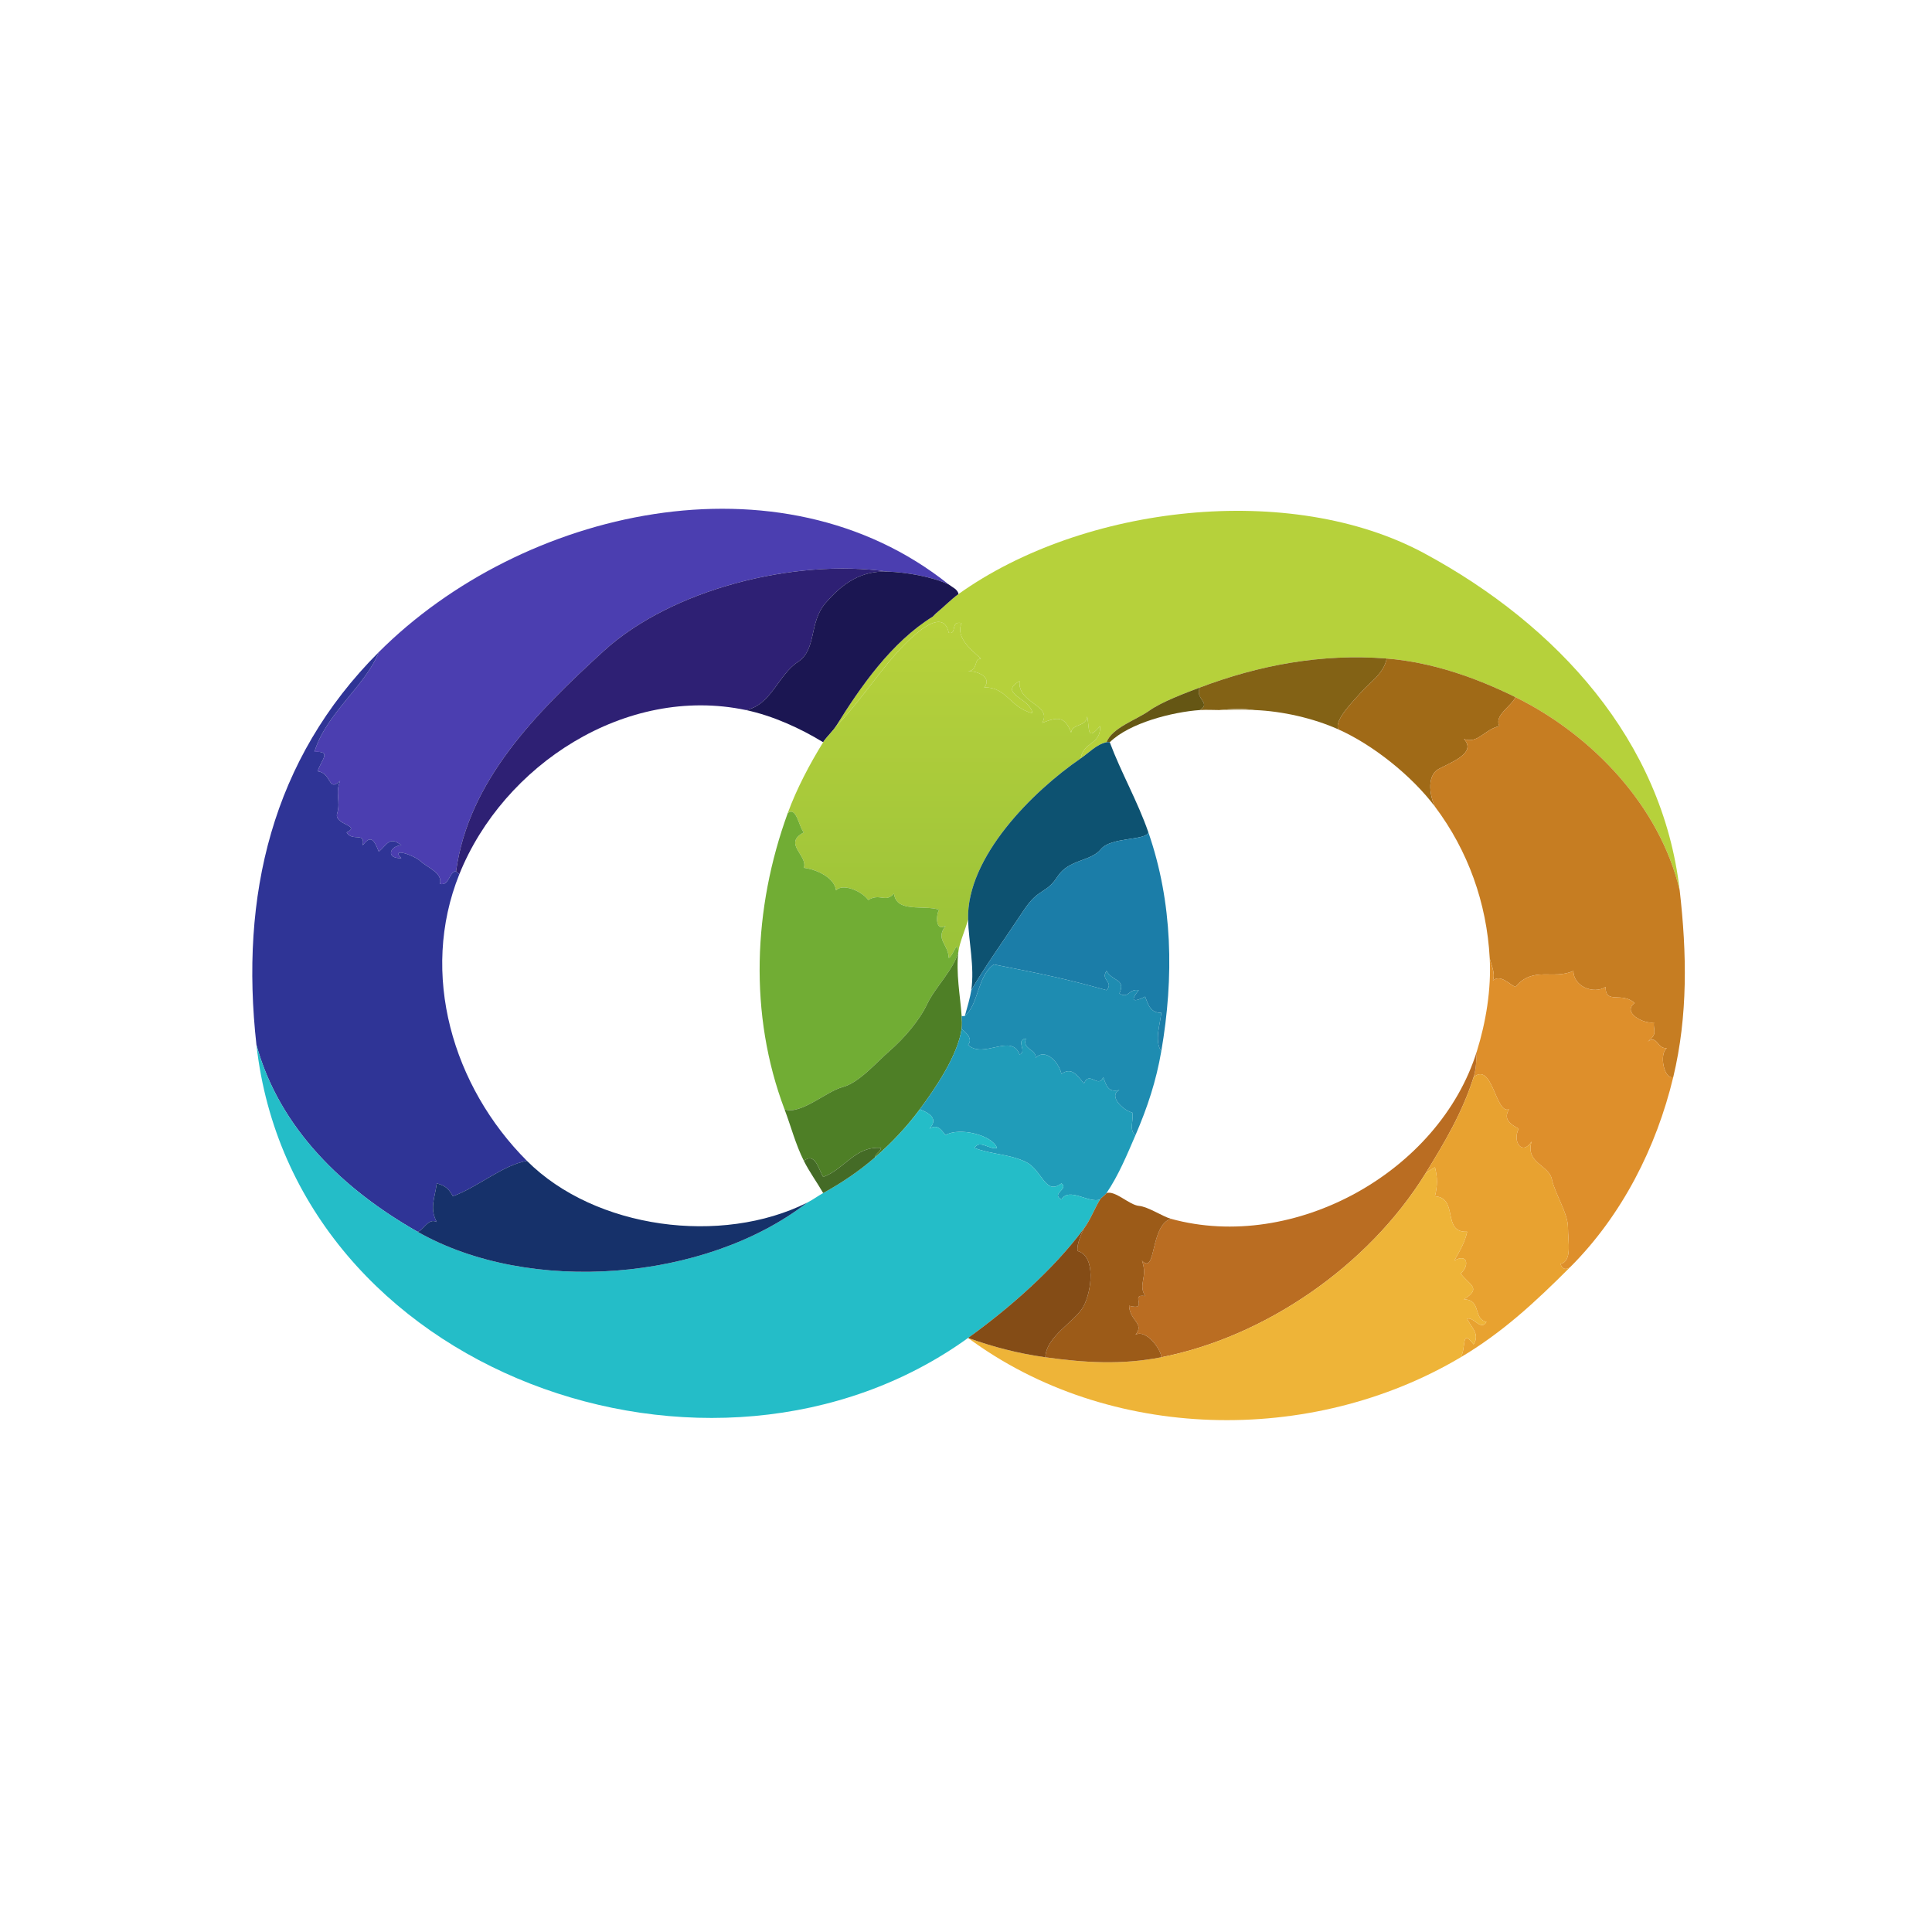
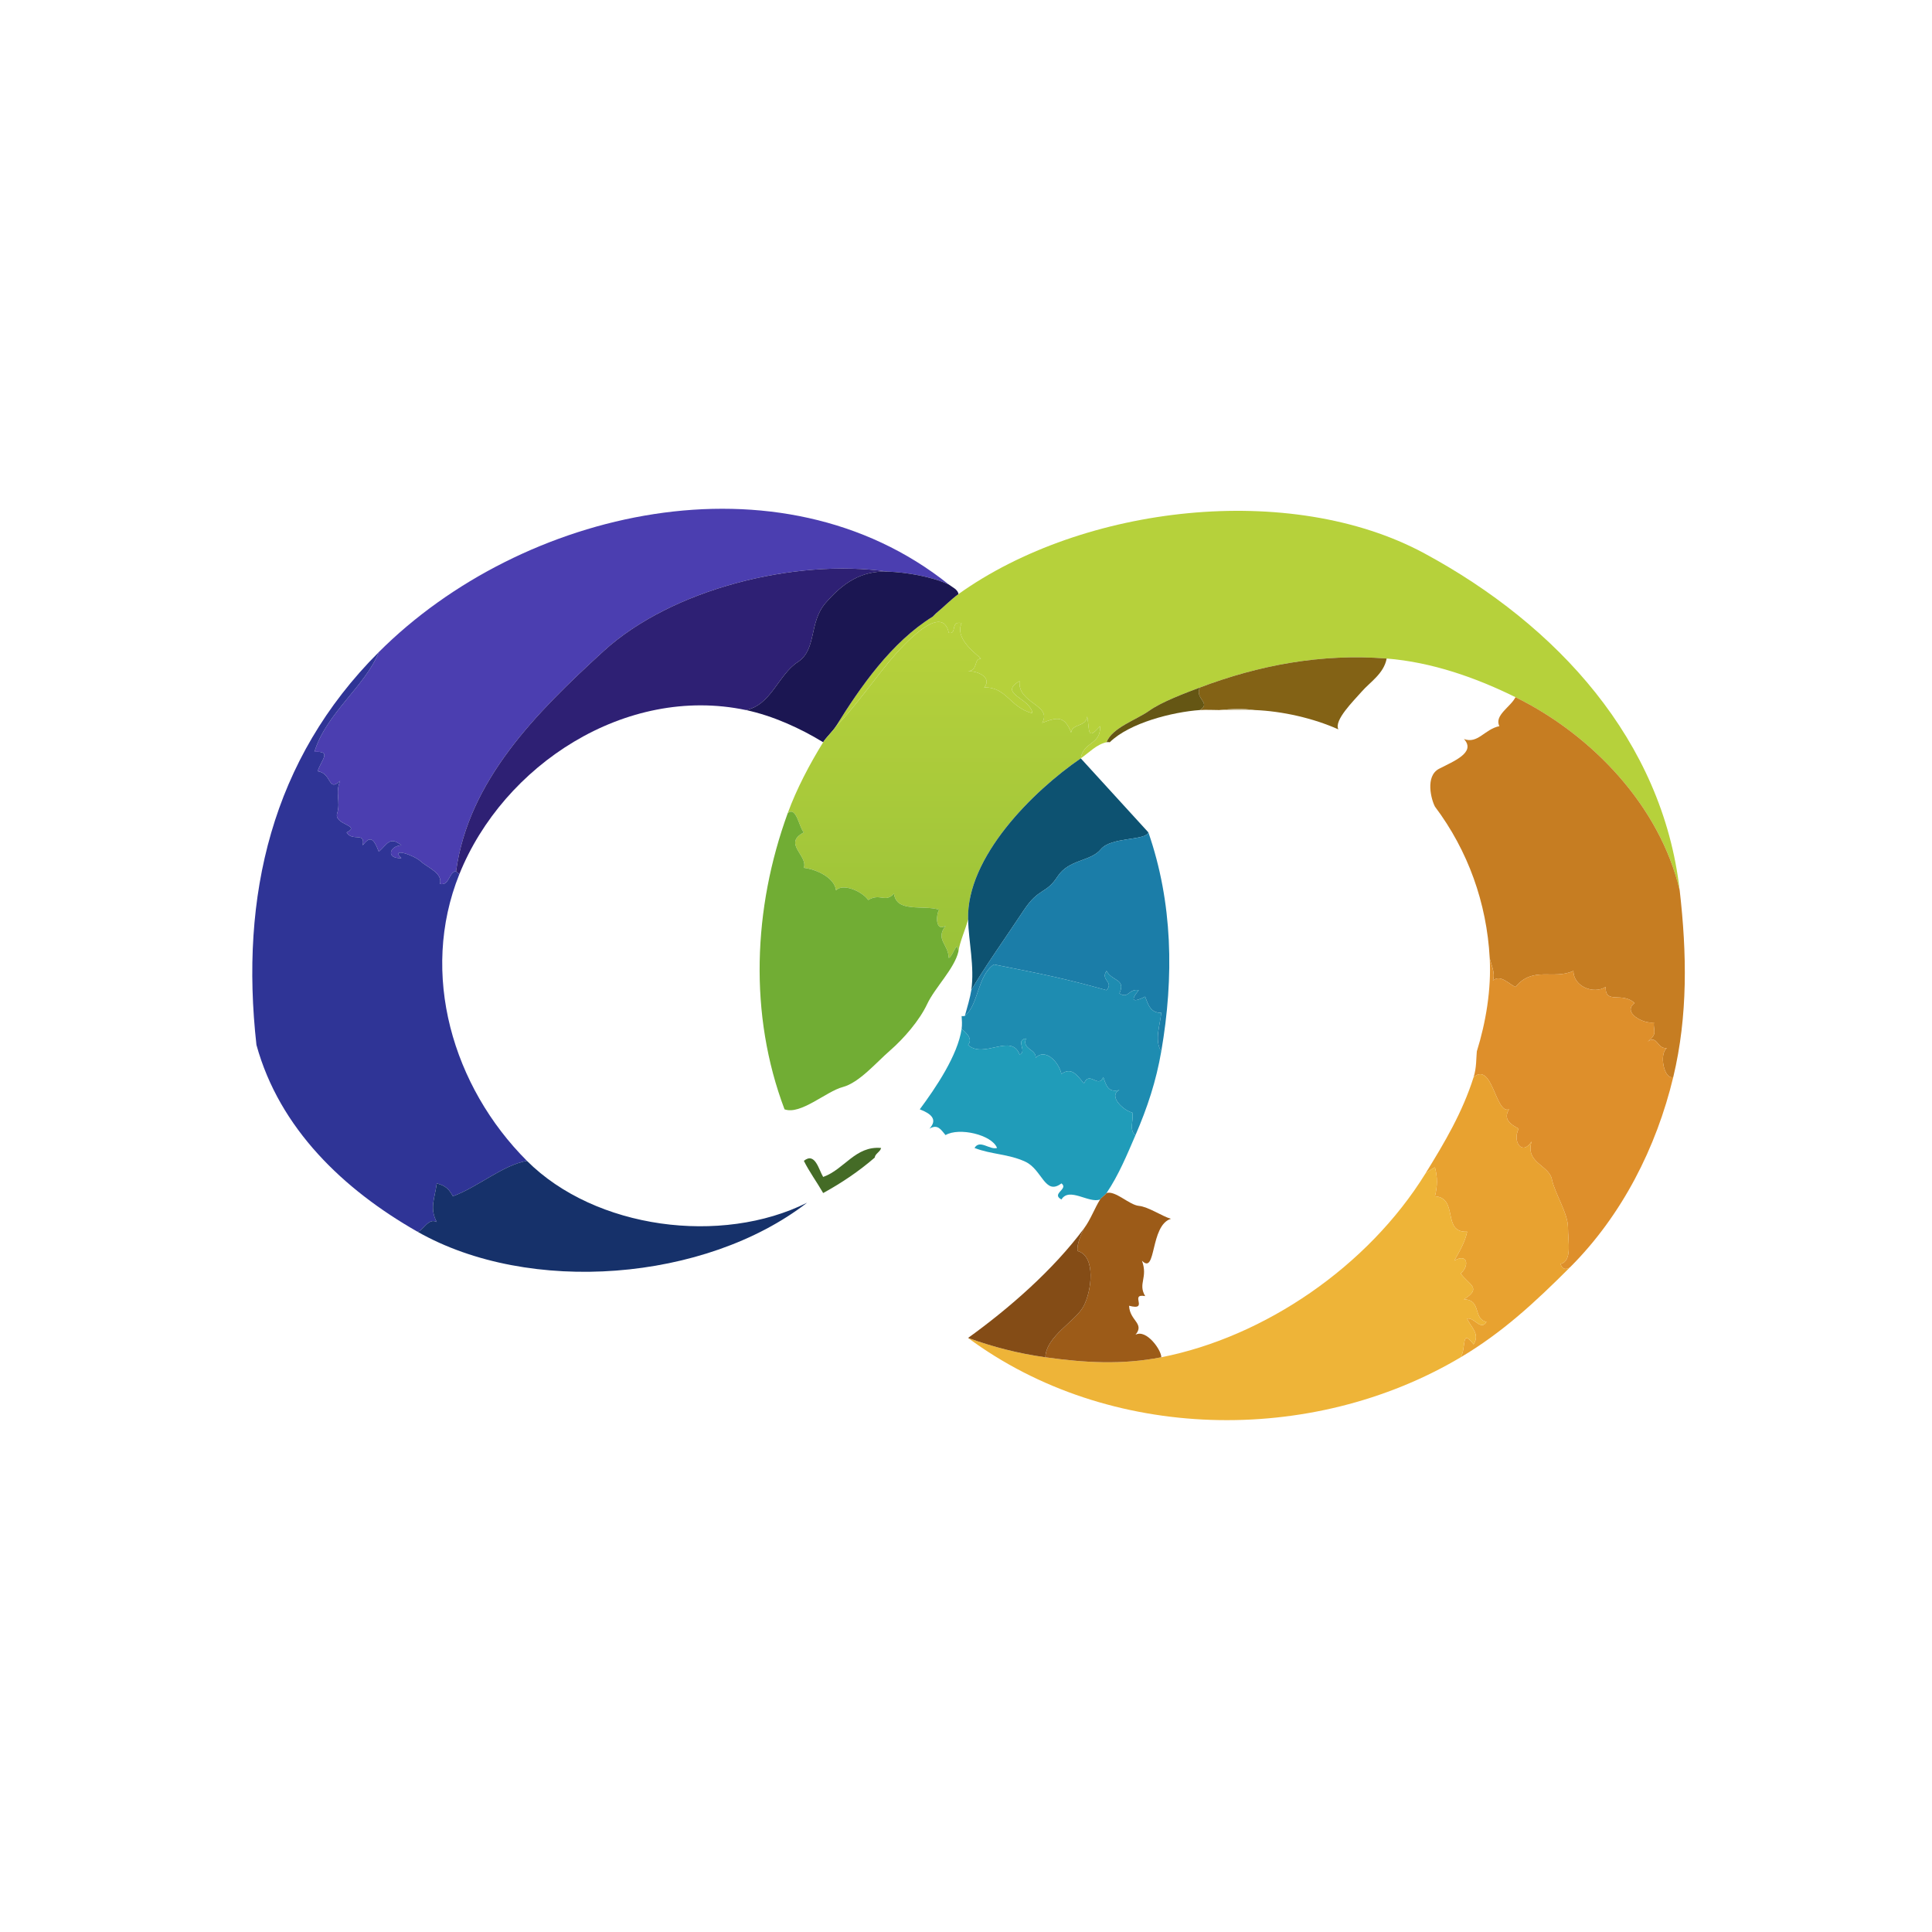
<svg xmlns="http://www.w3.org/2000/svg" width="600" height="600" fill="none">
  <path fill="#4B3EB0" d="M117.643 202.512c-4.13 10.53-16.37 18.98-20 31 5.47-.34 2.23 2.28 1 6 4.52.65 3.12 6.6 7 3-1.62 3.63.19 6.47-.93 10.07-1.11 3.61 7.56 3.69 2.93 5.93 1.8 3 5.85-.32 5 4 2.2-2.81 3.28-2.51 5 2 2.68-2.34 3.35-4.93 7-2-3.65.19-4.92 4.15 0 4-3.49-3.44 3.82-1 6.01.99s6.88 3.62 5.99 7.01c3.02.61 2.57-3.5 5-4 3.9-28.03 24.59-48.92 45.75-68.25 21.15-19.34 59.44-28.87 88.25-24.75 5.98.23 13.68 1.54 19 4-52.44-41.92-132.62-23.38-177 21" />
  <path fill="#B6D13B" d="M297.643 184.512c-2.28 1.63-4.72 4.15-7 6-.25.25-.68.8-1 1-12.77 7.9-22.48 21.85-30 34 4.41-4.16 11.57-14.03 16.25-19.75 4.68-5.73 16.77-18.76 18.75-9.25 2.71.61.34-3.83 4-3-2.07 4.47 3.38 8.67 6 11-2.44.31-.66 3.38-4 4 2.66-.33 7.67 1.84 5 5 6.91-.27 7.98 6.24 15 8-.6-4.77-10.82-6.03-4-10-.71 6.99 10.28 7.35 7 13 4.73-1.86 7.01-2.23 9 3 .36-2.88 4.59-1.66 5-5 .81 4.2-.15 7.74 4 3 .26 5.9-5.26 4.78-6 10 2.67-1.83 4.85-4.31 8-5 1.7-4.51 9.36-7 13.23-9.77s11.2-5.5 15.77-7.23c18.17-6.88 37.64-10.62 58-9 14.07 1.12 27.76 5.95 40 12 23.85 11.79 44.81 33.8 51 60-5.33-46.44-37.88-82.31-79.32-104.68-41.45-22.36-105.82-15.08-144.68 12.68" />
  <path fill="#2E2074" d="M141.643 270.512c-.04.31.98.8 1 1 13.65-33.95 51.7-58.86 89-51 7.86-1.54 10.1-11.01 16.1-14.9s3.37-12.24 8.65-18.35c5.29-6.1 10.96-10.07 19.25-9.75-28.81-4.12-67.1 5.41-88.25 24.75-21.16 19.33-41.85 40.22-45.75 68.25" />
  <path fill="#1B1652" d="M231.643 220.512c8.33 1.76 16.92 5.66 24 10 1.01-1.63 3.02-3.42 4-5 7.52-12.15 17.23-26.1 30-34 .27-.21.72-.77 1-1 2.28-1.85 4.72-4.37 7-6-.08-1.42-2.08-2.26-3-3-5.32-2.46-13.02-3.77-19-4-8.29-.32-13.96 3.65-19.25 9.75-5.28 6.11-2.65 14.46-8.65 18.35s-8.24 13.36-16.1 14.9" />
  <path fill="#515450" d="M290.643 190.512c-.25.25-.68.8-1 1 .27-.21.72-.77 1-1" />
  <path fill="url(#a)" d="M259.643 225.512c-.98 1.58-2.99 3.37-4 5-4.21 6.8-8.28 14.54-11 22 2.73-2.22 3.48 4.46 5 6-6.66 3.45 1.32 7.16 0 11 3.97.5 9.49 3.02 10 7 2.04-2.31 8.06.24 10 3 3.73-2.3 5.22 1.04 8-2 .69 6.07 9.19 3.43 14 5-1.03 1.77-1.11 6.98 2 5-3.24 4.35.85 5.57 1 10 1.37-.5 2.62-6.09 3-2 .35-2.88 2.34-7.22 3-10-.49-19.36 20.1-39.78 35-50 .74-5.22 6.26-4.1 6-10-4.15 4.74-3.19 1.2-4-3-.41 3.34-4.64 2.12-5 5-1.99-5.23-4.27-4.86-9-3 3.28-5.65-7.71-6.01-7-13-6.82 3.97 3.4 5.23 4 10-7.02-1.76-8.09-8.27-15-8 2.67-3.16-2.34-5.33-5-5 3.34-.62 1.56-3.69 4-4-2.62-2.33-8.07-6.53-6-11-3.66-.83-1.29 3.61-4 3-1.98-9.51-14.07 3.52-18.75 9.25-4.68 5.72-11.84 15.59-16.25 19.75" />
  <path fill="#2F3496" d="M79.643 324.512c7.15 25.99 27.07 44.95 50 58 1.72-.14 3.37-4.48 6-3-2.31-4.35-.63-7.24 0-12 2.72.7 3.83 1.8 5 4 7.87-2.92 15.5-9.68 23-11-23-23-33.45-58.02-21-89-.02-.2-1.04-.69-1-1-2.43.5-1.98 4.61-5 4 .89-3.39-3.8-5.02-5.99-7.01s-9.5-4.43-6.01-.99c-4.92.15-3.65-3.81 0-4-3.65-2.93-4.32-.34-7 2-1.72-4.51-2.8-4.81-5-2 .85-4.32-3.2-1-5-4 4.63-2.24-4.04-2.32-2.93-5.93 1.12-3.6-.69-6.44.93-10.07-3.88 3.6-2.48-2.35-7-3 1.23-3.72 4.47-6.34-1-6 3.63-12.02 15.87-20.47 20-31-33.3 33.3-43.17 75.74-38 122" />
  <path fill="#836215" d="M372.643 213.512c-1.72 3.53 3.63 4.74 0 7 1.98-.14 4.02 0 6 0 3.55-.34 7.46-.51 11 0 8.61.33 18.26 2.54 26 6-1.44-2.81 4.71-8.83 7.26-11.74 2.54-2.92 6.87-5.56 7.74-10.26-20.36-1.62-39.83 2.12-58 9" />
-   <path fill="#A06A17" d="M415.643 226.512c10.7 4.78 22.75 14.35 30 24-1.17-2.17-3.1-9.46 1.25-11.75 4.36-2.28 11.63-5.03 7.75-9.25 4.34 1.59 6.39-3.04 11-4-1.7-3.36 3.61-6.04 5-9-12.24-6.05-25.93-10.88-40-12-.87 4.7-5.2 7.34-7.74 10.26-2.55 2.91-8.7 8.93-7.26 11.74" />
  <path fill="#655614" d="M343.643 230.512c.48-.1 1 0 1 0 6.17-6.04 19.49-9.39 28-10 3.63-2.26-1.72-3.47 0-7-4.57 1.73-11.9 4.46-15.77 7.23s-11.53 5.26-13.23 9.77" />
  <path fill="#C67D22" d="M445.643 250.512c10.27 13.67 16.07 29.92 17 47 .28 1.73 1.85 4.59 1 7 2.34-2.05 5.05 1.16 7 2 5.44-6.62 11.82-2.11 18-5-.02 4.81 6.2 7.37 10 5-.09 5.56 5.04 1.34 9 5-3.98 2.93 2.81 6.6 6 6-.3 2.63 1.37 3.5-2 6 3.17-2.24 2.85 2.24 6 2-2.46 1.78-.86 9.86 2 9 4.57-19.05 4.24-38.44 2-58-6.19-26.2-27.15-48.21-51-60-1.39 2.96-6.7 5.64-5 9-4.61.96-6.66 5.59-11 4 3.88 4.22-3.39 6.97-7.75 9.25-4.35 2.29-2.42 9.58-1.25 11.75" />
  <path fill="#B3A173" d="M378.643 220.512c3.66 0 7.35-.14 11 0-3.54-.51-7.45-.34-11 0" />
-   <path fill="#0D5271" d="M335.643 235.512c-14.9 10.22-35.49 30.64-35 50 .18 6.97 2.05 14.67 1 22 3.27-5.89 11.51-17.57 16.25-24.75 4.73-7.19 6.92-4.97 10.5-10.5 3.58-5.52 10.27-4.62 13.48-8.52s13.9-2.6 14.77-5.23c-3.36-9.7-8.45-18.51-12-28 0 0-.52-.1-1 0-3.15.69-5.33 3.17-8 5" />
+   <path fill="#0D5271" d="M335.643 235.512c-14.9 10.22-35.49 30.64-35 50 .18 6.97 2.05 14.67 1 22 3.27-5.89 11.51-17.57 16.25-24.75 4.73-7.19 6.92-4.97 10.5-10.5 3.58-5.52 10.27-4.62 13.48-8.52s13.9-2.6 14.77-5.23" />
  <path fill="#71AD34" d="M244.643 252.512c-10.79 29.6-12.11 62.63-1 92 5 1.82 12.96-5.58 18.08-6.92 5.11-1.35 10.4-7.62 14.67-11.33s9.16-9.34 11.55-14.45c2.4-5.11 8.45-10.96 9.7-16.3-.38-4.09-1.63 1.5-3 2-.15-4.43-4.24-5.65-1-10-3.11 1.98-3.03-3.23-2-5-4.81-1.57-13.31 1.07-14-5-2.78 3.04-4.27-.3-8 2-1.94-2.76-7.96-5.31-10-3-.51-3.98-6.03-6.5-10-7 1.32-3.84-6.66-7.55 0-11-1.52-1.54-2.27-8.22-5-6" />
  <path fill="#1B7DA8" d="M301.643 307.512c-.28 1.95-1.34 5.71-2 8 4.33-3.63 3.84-12.38 9-16 14.53 2.89 21.99 4.33 35 8 2.38-2.69-2-3.03 0-6 1.67 3.28 6.12 2.41 4 7 2.89 1.82 2.88-1.58 6-1-2.95 3.58-1.46 3.76 2 2 .91 2.47 1.7 5.15 5 5-.31 3.67-2.24 8.52 0 12 4-23.18 3.55-46.21-4-68-.87 2.63-11.56 1.33-14.77 5.23s-9.9 3-13.48 8.52c-3.58 5.53-5.77 3.31-10.5 10.5-4.74 7.18-12.98 18.86-16.25 24.75" />
-   <path fill="#4E7F26" d="M243.643 344.512c2.01 5.31 3.4 10.81 6 16 3.52-2.85 4.65 2.84 6 5 6.61-2.36 10-9.72 18-9-.3 1.25-1.83 1.71-2 3 5.25-4.53 9.93-9.52 14-15 4.93-6.63 11.8-16.77 13-25 .18-1.22.09-2.77 0-4-.45-6.41-1.82-13.25-1-20-1.25 5.34-7.3 11.19-9.7 16.3-2.39 5.11-7.28 10.74-11.55 14.45s-9.56 9.98-14.67 11.33c-5.12 1.34-13.08 8.74-18.08 6.92" />
  <path fill="#DE8F2B" d="M458.643 326.512c-.22 2.14-.06 5.02-1 8 5.91-4.89 6.78 11.63 11 10-1.85 3.03.3 4.6 3 6-2.08 4.19 1.19 8.46 4 4-1.98 6.71 5.38 7.27 6.3 11.7s5.01 10.58 5.01 14.99c0 4.42 1.39 10.48-2.31 11.31.49 1.7 1.69 1.96 3 1 16.14-16.14 26.77-37.22 32-59-2.86.86-4.46-7.22-2-9-3.15.24-2.83-4.24-6-2 3.37-2.5 1.7-3.37 2-6-3.19.6-9.98-3.07-6-6-3.96-3.66-9.09.56-9-5-3.8 2.37-10.02-.19-10-5-6.18 2.89-12.56-1.62-18 5-1.95-.84-4.66-4.05-7-2 .85-2.41-.72-5.27-1-7 .53 9.78-1.2 20.03-4 29" />
  <path fill="#1E8CB1" d="M299.643 315.512s-.96.13-1 0c.09 1.23.18 2.78 0 4 .09.3 3.97 2.69 2 5 4.84 4.47 13.49-3.79 16 3 2.53-1.1-1.49-4.45 2-5-1.34 3.39 3.22 3.28 3 6 2.79-3.01 7.06.96 8 5 2.98-2.07 4.55-.07 7 3 1.64-4.17 4.43 1.7 6-2 .89 2.55 1.51 4.95 5 4-3.66 1.84 1.34 6.45 4 7 .52 2.2-1.14 5.62 1 7 3.71-8.59 6.41-16.78 8-26-2.24-3.48-.31-8.33 0-12-3.3.15-4.09-2.53-5-5-3.46 1.76-4.95 1.58-2-2-3.12-.58-3.11 2.82-6 1 2.12-4.59-2.33-3.72-4-7-2 2.97 2.38 3.31 0 6-13.01-3.67-20.47-5.11-35-8-5.16 3.62-4.67 12.37-9 16" />
  <path fill="#209CB9" d="M285.643 344.512c3.49 1.34 5.67 3.13 3 6 2.58-1.48 3.52.24 5 2 4.23-2.49 14.43-.1 16 4-2.3.68-5.36-2.75-7 0 5.33 2.06 10.45 1.81 15.75 4.25 5.31 2.44 6.1 10.67 11.25 6.75 2.34 1.77-3.35 3.2 0 5 2.43-3.99 8.55 1.32 12 0 .41-.65 1.58-1.38 2-2 3.75-5.52 6.4-11.98 9-18-2.14-1.38-.48-4.8-1-7-2.66-.55-7.66-5.16-4-7-3.49.95-4.11-1.45-5-4-1.57 3.7-4.36-2.17-6 2-2.45-3.07-4.02-5.07-7-3-.94-4.04-5.21-8.01-8-5 .22-2.72-4.34-2.61-3-6-3.49.55.53 3.9-2 5-2.51-6.79-11.16 1.47-16-3 1.97-2.31-1.91-4.7-2-5-1.2 8.23-8.07 18.37-13 25" />
-   <path fill="#24BDC8" d="M300.643 415.512c12.87-9.28 26.45-21.16 36-34 2.04-2.74 3.29-6.27 5-9-3.45 1.32-9.57-3.99-12 0-3.35-1.8 2.34-3.23 0-5-5.15 3.92-5.94-4.31-11.25-6.75-5.3-2.44-10.42-2.19-15.75-4.25 1.64-2.75 4.7.68 7 0-1.57-4.1-11.77-6.49-16-4-1.48-1.76-2.42-3.48-5-2 2.67-2.87.49-4.66-3-6-4.07 5.48-8.75 10.47-14 15-5.01 4.32-10.19 7.8-16 11-1.7.94-3.25 2.13-5 3-31.55 24.42-86.23 28.8-121 9-22.93-13.05-42.85-32.01-50-58 11.41 102.13 141.82 148.13 221 91" />
-   <path fill="#BA6D22" d="M363.643 378.512c-6.56 2.03-4.49 17.63-9 13 1.95 5.33-1.34 7.09 1 11-5.11-.91 1.39 4.67-5 3 .19 4.7 4.93 5.47 2 9 3.4-1.85 8.11 4.87 8 7 32.13-6.31 64.2-28.25 82-57 6.04-9.76 11.55-19.08 15-30 .94-2.98.78-5.86 1-8-11.68 37.44-56.75 62.52-95 52" />
  <path fill="#E8A230" d="M457.643 334.512c-3.45 10.92-8.96 20.24-15 30 .89-.74 1.99-1.5 3-2 .83 3.23.78 5.73 0 9 7.48.55 2.02 11.39 10 11-.67 3.17-2.22 5.87-4 9 4.05-2.41 4.84 1.45 2 4 2.56 3.54 6.72 4.44 1 8 5.56.14 2.72 6.12 7 7-1.76 2.93-3.8-1.51-6-1 1 2.57 4.13 4.58 2 8-3.94-5.08-2.2.88-4 4 12.96-7.69 23.09-17.09 34-28-1.31.96-2.51.7-3-1 3.7-.83 2.31-6.89 2.31-11.31 0-4.41-4.09-10.56-5.01-14.99s-8.28-4.99-6.3-11.7c-2.81 4.46-6.08.19-4-4-2.7-1.4-4.85-2.97-3-6-4.22 1.63-5.09-14.89-11-10" />
  <path fill="#446B26" d="M249.643 360.512c1.73 3.46 4.06 6.62 6 10 5.81-3.2 10.99-6.68 16-11 .17-1.29 1.7-1.75 2-3-8-.72-11.39 6.64-18 9-1.35-2.16-2.48-7.85-6-5" />
  <path fill="#16316A" d="M129.643 382.512c34.77 19.8 89.45 15.42 121-9-26.52 13.26-65.76 8.24-87-13-7.5 1.32-15.13 8.08-23 11-1.17-2.2-2.28-3.3-5-4-.63 4.76-2.31 7.65 0 12-2.63-1.48-4.28 2.86-6 3" />
  <path fill="#EEB438" d="M442.643 364.512c-17.8 28.75-49.87 50.69-82 57-12.27 2.41-23.82 1.7-36 0-8.43-1.18-16.08-3.16-24-6 43.64 32.31 106.59 33.55 153 6 1.8-3.12.06-9.08 4-4 2.13-3.42-1-5.43-2-8 2.2-.51 4.24 3.93 6 1-4.28-.88-1.44-6.86-7-7 5.72-3.56 1.56-4.46-1-8 2.84-2.55 2.05-6.41-2-4 1.78-3.13 3.33-5.83 4-9-7.98.39-2.52-10.45-10-11 .78-3.27.83-5.77 0-9-1.01.5-2.11 1.26-3 2" />
  <path fill="#9C5B18" d="M341.643 372.512c-1.71 2.73-2.96 6.26-5 9-.43.84-2.35 4.7-2 7 5.8 1.55 4.39 12.54 1.81 17.25-2.59 4.71-11.56 9.17-11.81 15.75 12.18 1.7 23.73 2.41 36 0 .11-2.13-4.6-8.85-8-7 2.93-3.53-1.81-4.3-2-9 6.39 1.67-.11-3.91 5-3-2.34-3.91.95-5.67-1-11 4.51 4.63 2.44-10.97 9-13-2.64-.73-7.02-3.75-9.97-4.02-2.96-.28-7.32-4.85-10.03-3.98-.42.62-1.59 1.35-2 2" />
  <path fill="#844C16" d="M300.643 415.512c7.92 2.84 15.57 4.82 24 6 .25-6.58 9.22-11.04 11.81-15.75 2.58-4.71 3.99-15.7-1.81-17.25-.35-2.3 1.57-6.16 2-7-9.55 12.84-23.13 24.72-36 34" />
  <defs>
    <linearGradient id="a" x1="300.793" x2="300.793" y1="158" y2="441.042" gradientUnits="userSpaceOnUse">
      <stop stop-color="#C2D73D" />
      <stop offset="1" stop-color="#71AD34" />
    </linearGradient>
  </defs>
</svg>